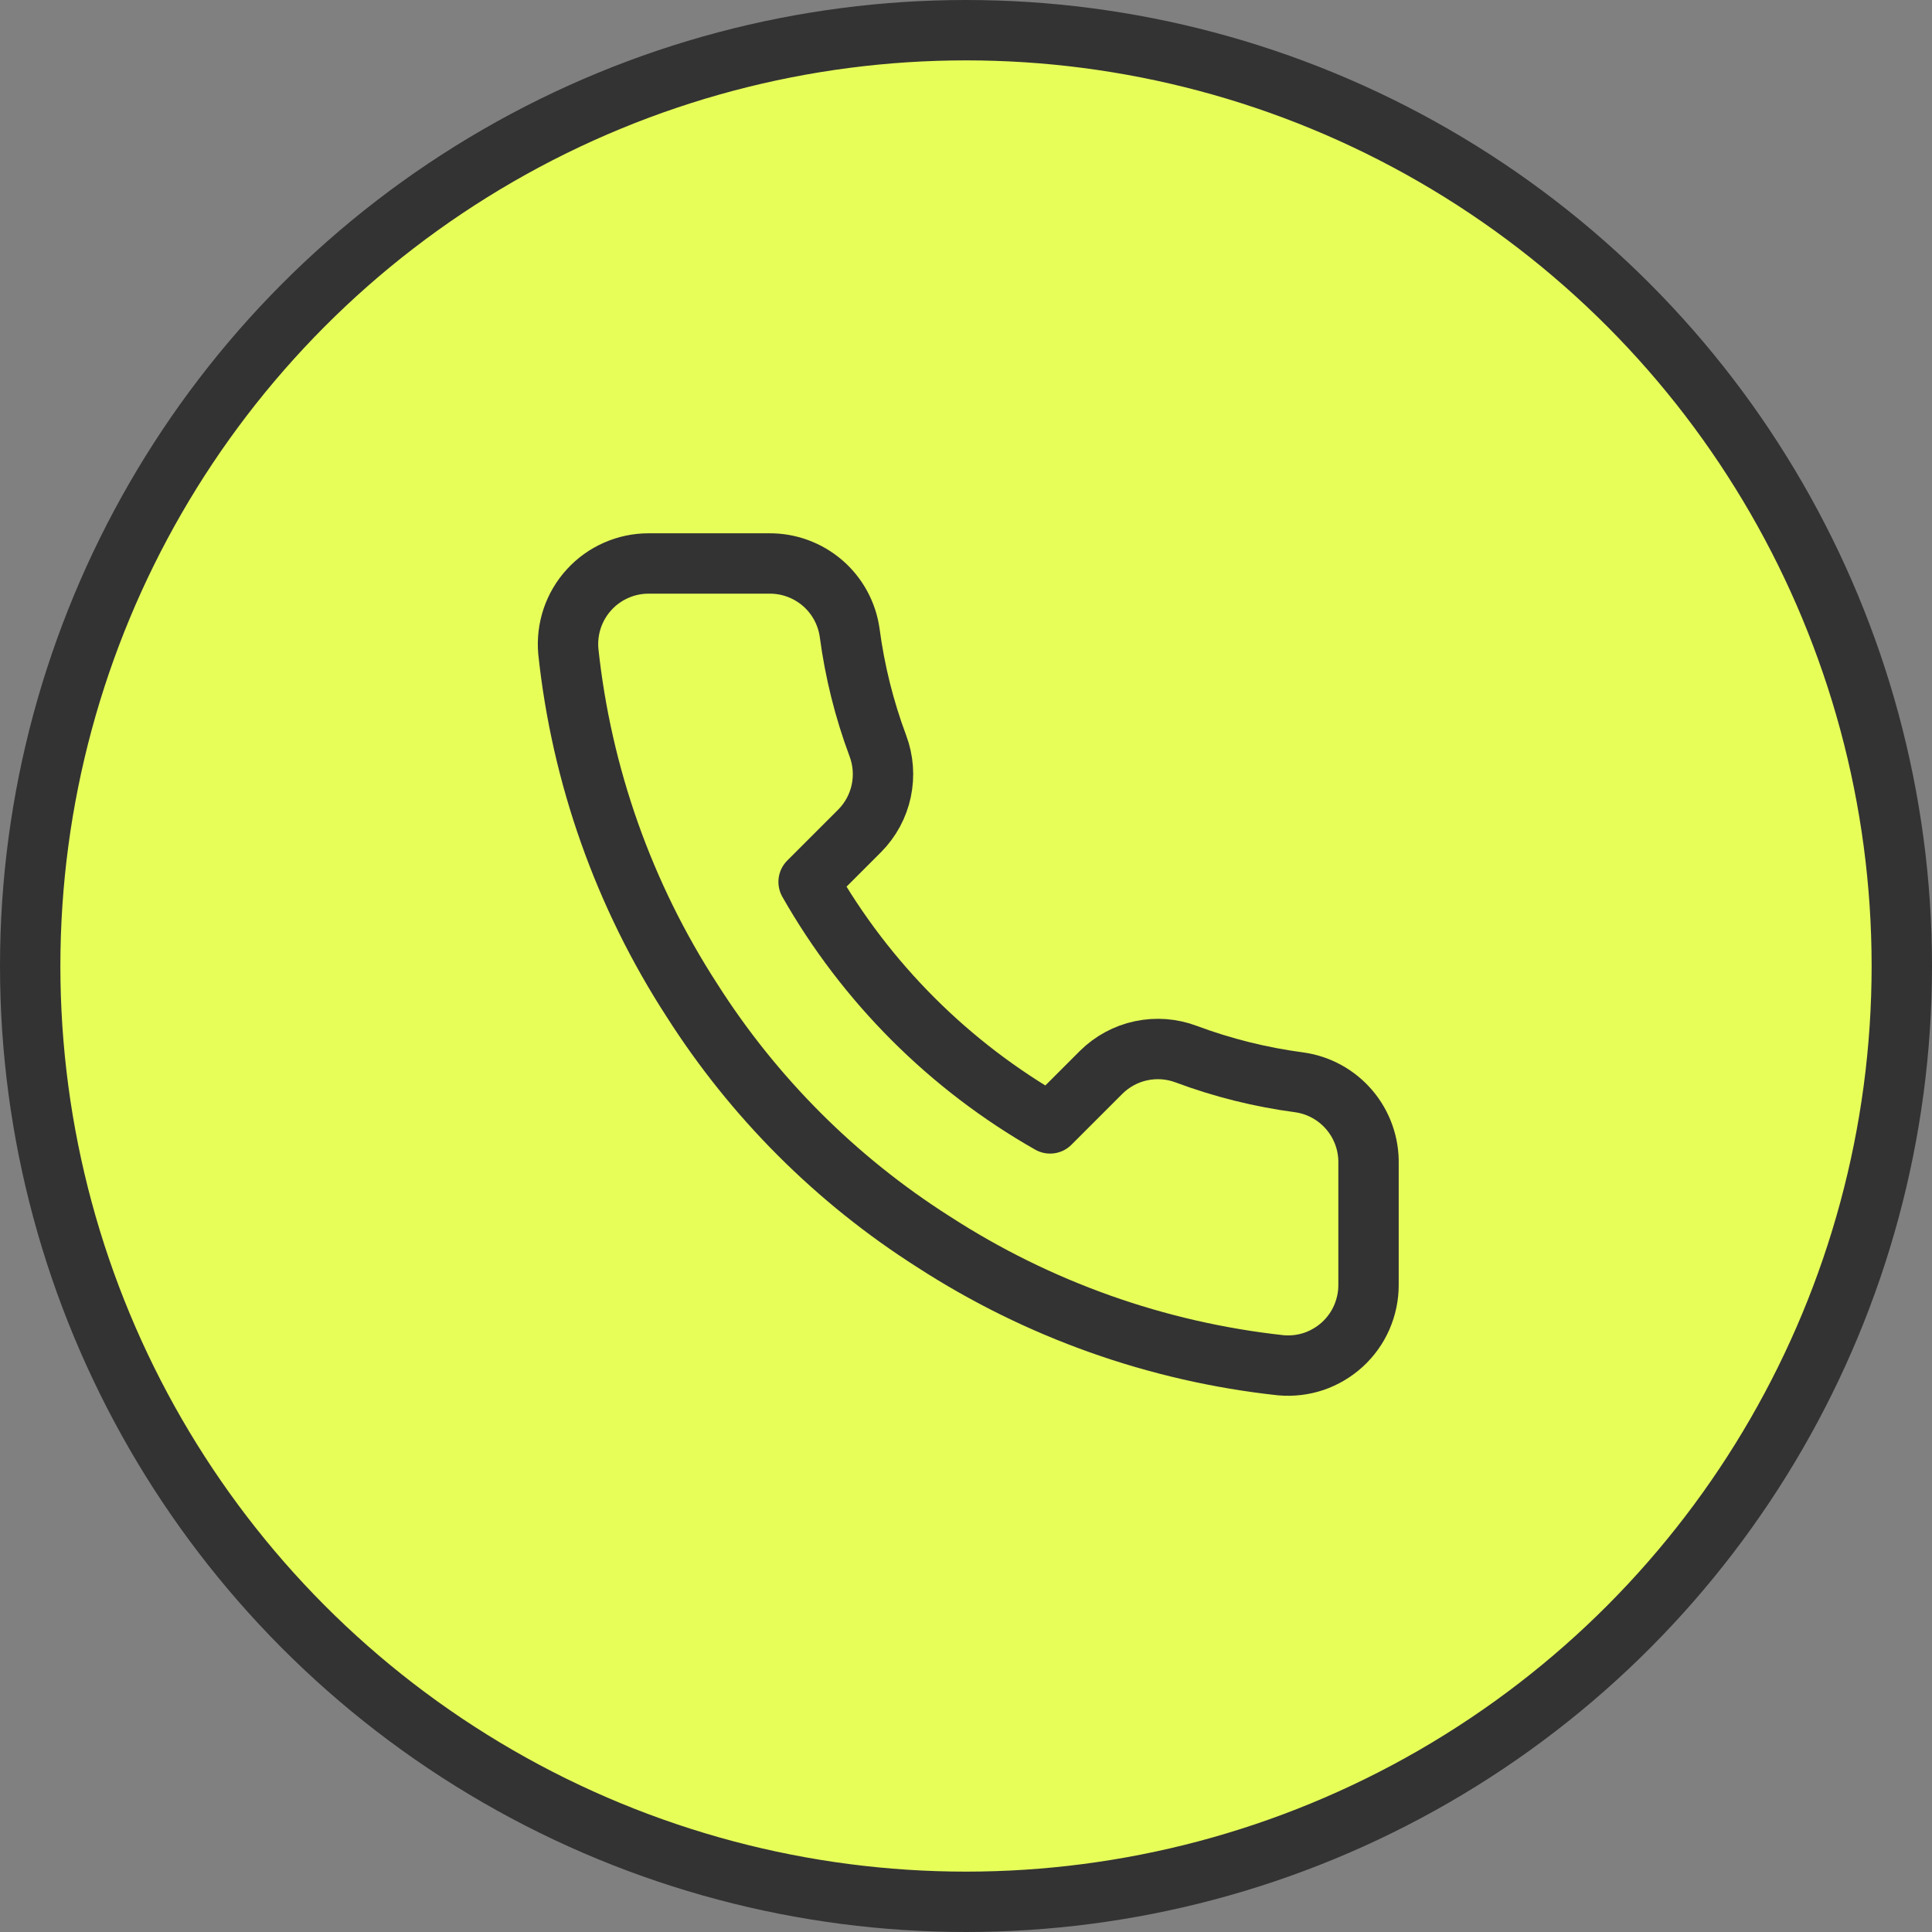
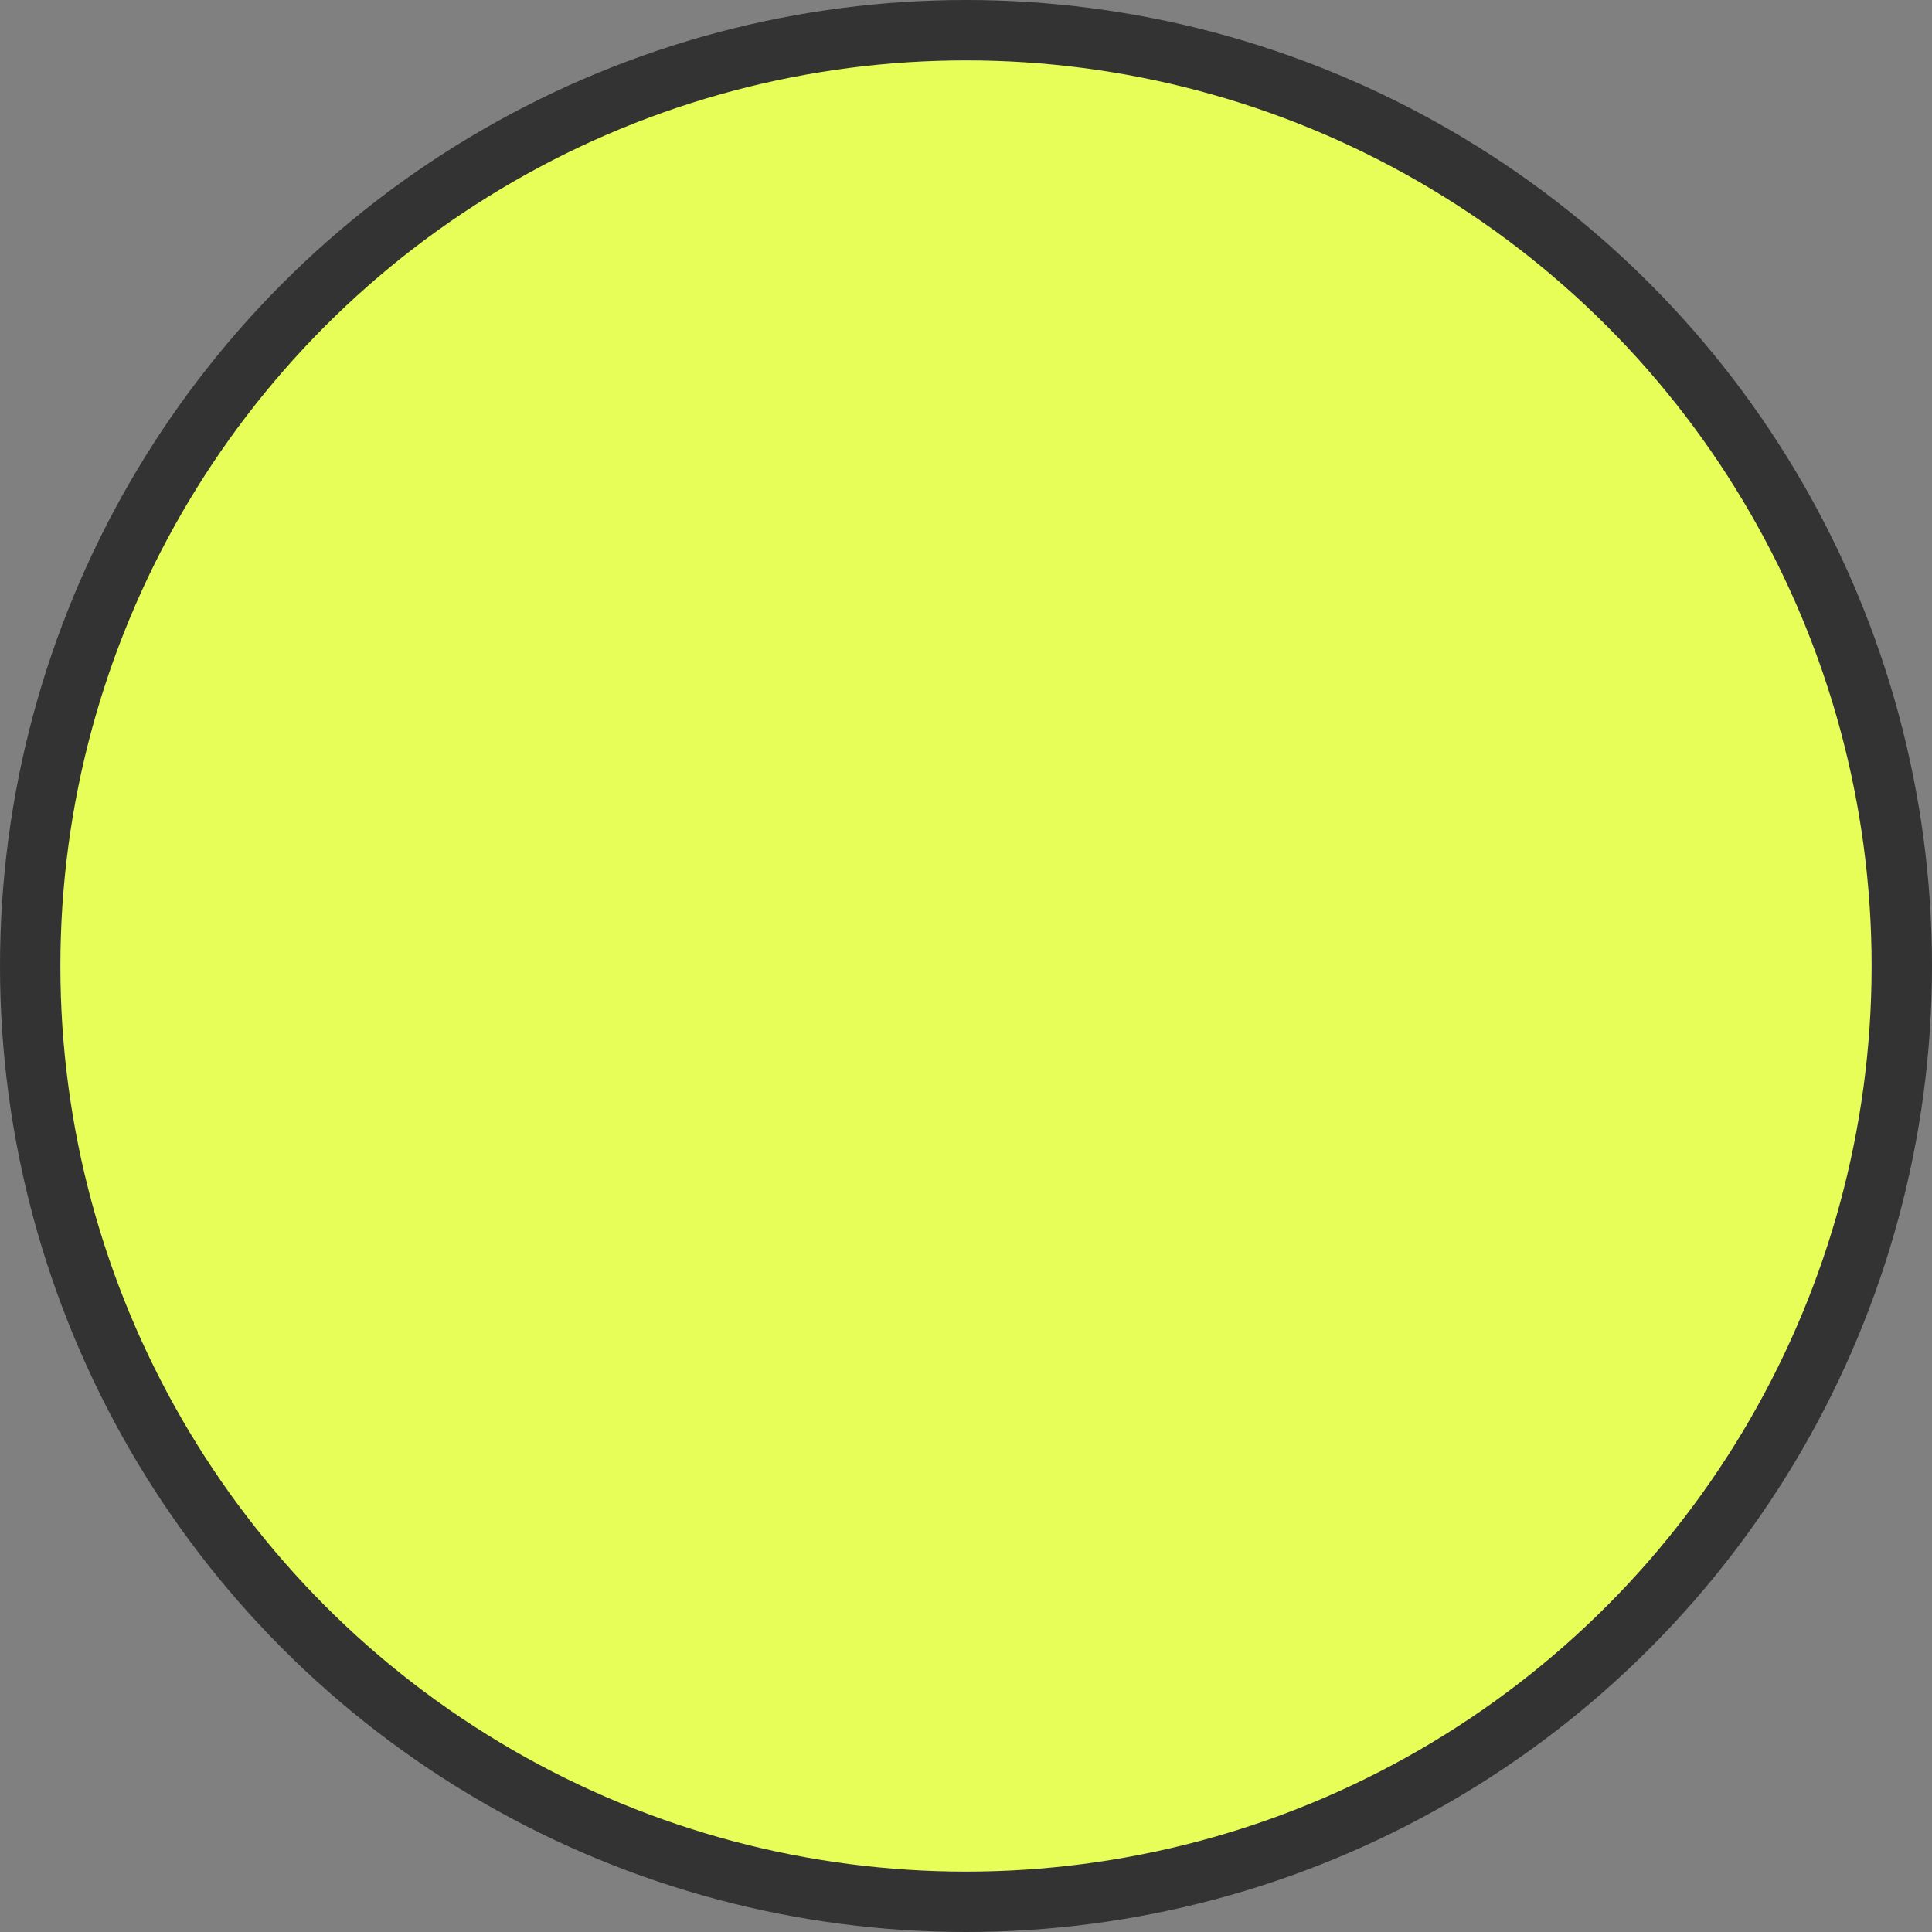
<svg xmlns="http://www.w3.org/2000/svg" width="32" height="32" viewBox="0 0 32 32" fill="none">
  <rect x="0" y="0" width="32" height="32" fill="#808080" stroke="none" />
  <circle cx="16" cy="16" r="15.5" fill="#E7FE59" stroke="#333333" />
  <g clip-path="url(#clip0_12870_99)">
-     <path d="M22.667 19.28V21.28C22.668 21.466 22.629 21.649 22.555 21.82C22.481 21.99 22.372 22.142 22.235 22.268C22.098 22.393 21.936 22.489 21.761 22.549C21.585 22.608 21.398 22.63 21.213 22.613C19.162 22.39 17.191 21.689 15.46 20.567C13.849 19.543 12.484 18.177 11.46 16.567C10.333 14.828 9.632 12.847 9.413 10.787C9.397 10.602 9.419 10.416 9.478 10.241C9.537 10.066 9.632 9.904 9.757 9.768C9.881 9.631 10.033 9.522 10.203 9.447C10.372 9.372 10.555 9.333 10.74 9.333H12.74C13.064 9.33 13.377 9.445 13.623 9.656C13.868 9.867 14.028 10.16 14.073 10.48C14.158 11.12 14.314 11.748 14.54 12.353C14.63 12.592 14.649 12.851 14.596 13.101C14.543 13.35 14.419 13.579 14.24 13.76L13.393 14.607C14.342 16.276 15.724 17.658 17.393 18.607L18.24 17.76C18.421 17.581 18.65 17.457 18.899 17.404C19.149 17.351 19.408 17.37 19.647 17.46C20.252 17.686 20.88 17.842 21.52 17.927C21.844 17.972 22.14 18.136 22.351 18.385C22.562 18.634 22.675 18.953 22.667 19.28Z" stroke="#333333" stroke-linecap="round" stroke-linejoin="round" />
+     <path d="M22.667 19.28V21.28C22.668 21.466 22.629 21.649 22.555 21.82C22.481 21.99 22.372 22.142 22.235 22.268C22.098 22.393 21.936 22.489 21.761 22.549C21.585 22.608 21.398 22.63 21.213 22.613C19.162 22.39 17.191 21.689 15.46 20.567C13.849 19.543 12.484 18.177 11.46 16.567C10.333 14.828 9.632 12.847 9.413 10.787C9.397 10.602 9.419 10.416 9.478 10.241C9.537 10.066 9.632 9.904 9.757 9.768C9.881 9.631 10.033 9.522 10.203 9.447C10.372 9.372 10.555 9.333 10.74 9.333H12.74C13.064 9.33 13.377 9.445 13.623 9.656C14.158 11.12 14.314 11.748 14.54 12.353C14.63 12.592 14.649 12.851 14.596 13.101C14.543 13.35 14.419 13.579 14.24 13.76L13.393 14.607C14.342 16.276 15.724 17.658 17.393 18.607L18.24 17.76C18.421 17.581 18.65 17.457 18.899 17.404C19.149 17.351 19.408 17.37 19.647 17.46C20.252 17.686 20.88 17.842 21.52 17.927C21.844 17.972 22.14 18.136 22.351 18.385C22.562 18.634 22.675 18.953 22.667 19.28Z" stroke="#333333" stroke-linecap="round" stroke-linejoin="round" />
  </g>
  <defs>
    <clipPath id="clip0_12870_99">
-       <rect width="16" height="16" fill="white" transform="translate(8 8)" />
-     </clipPath>
+       </clipPath>
  </defs>
</svg>